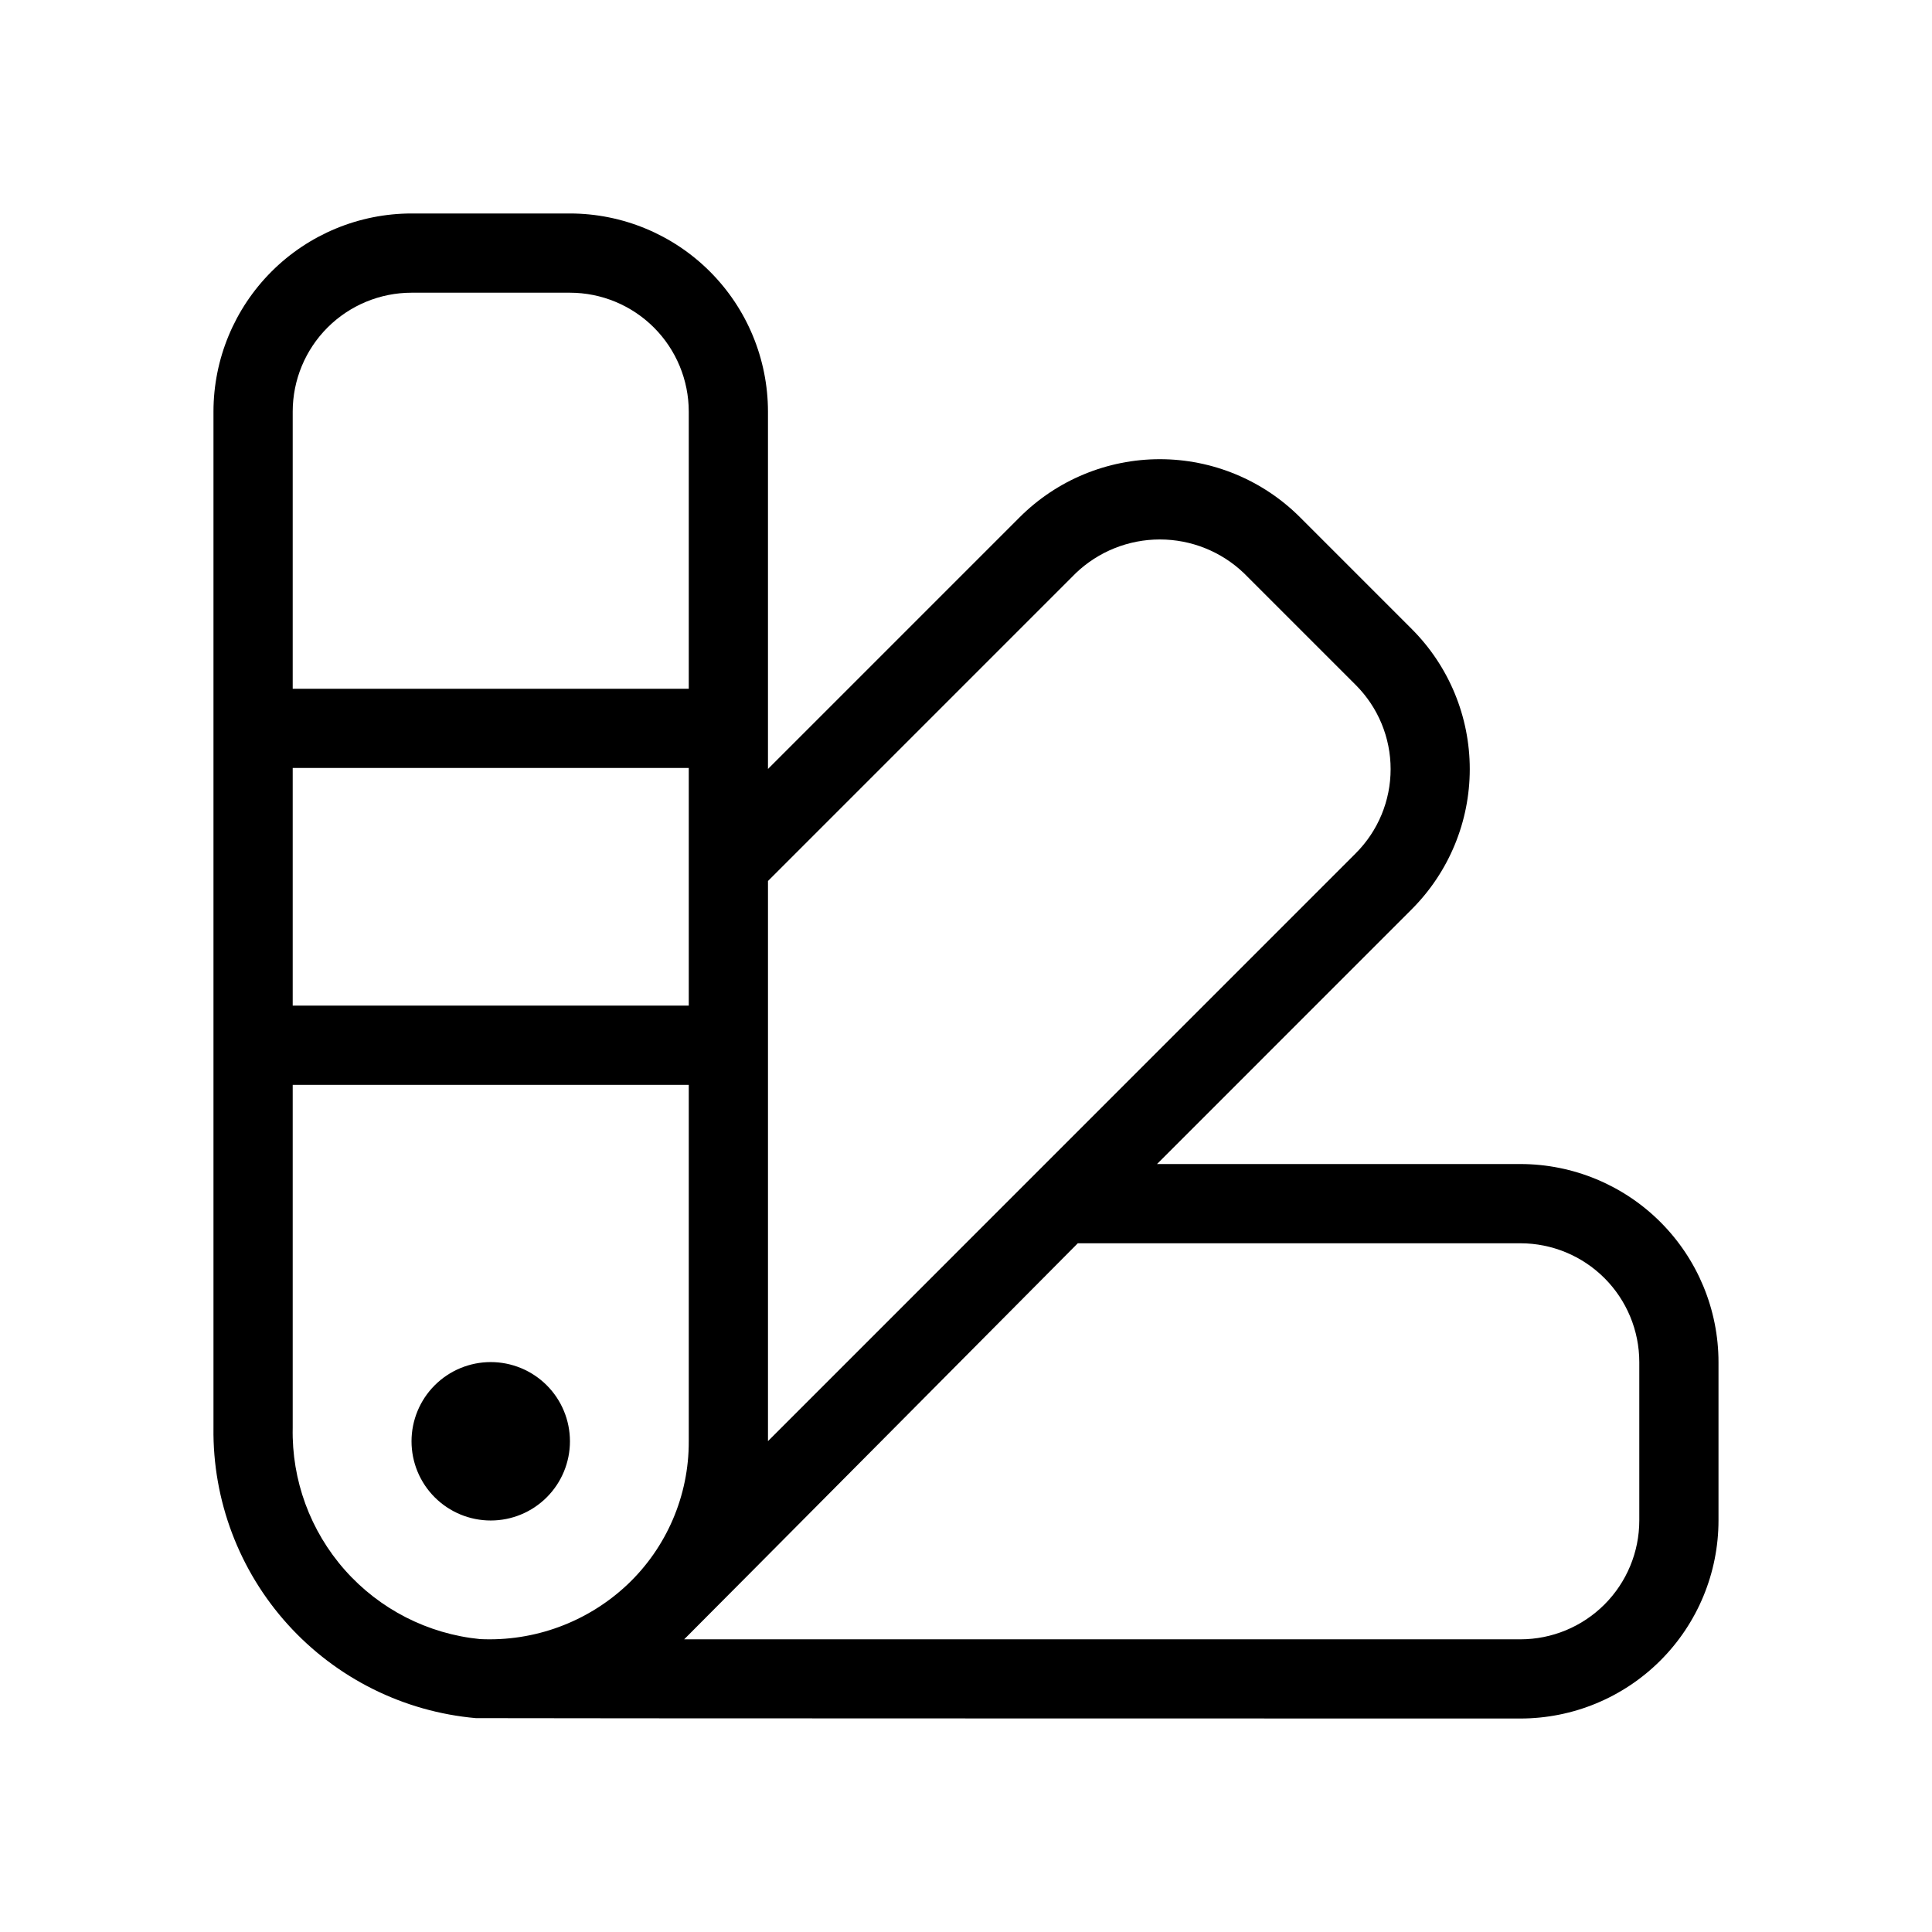
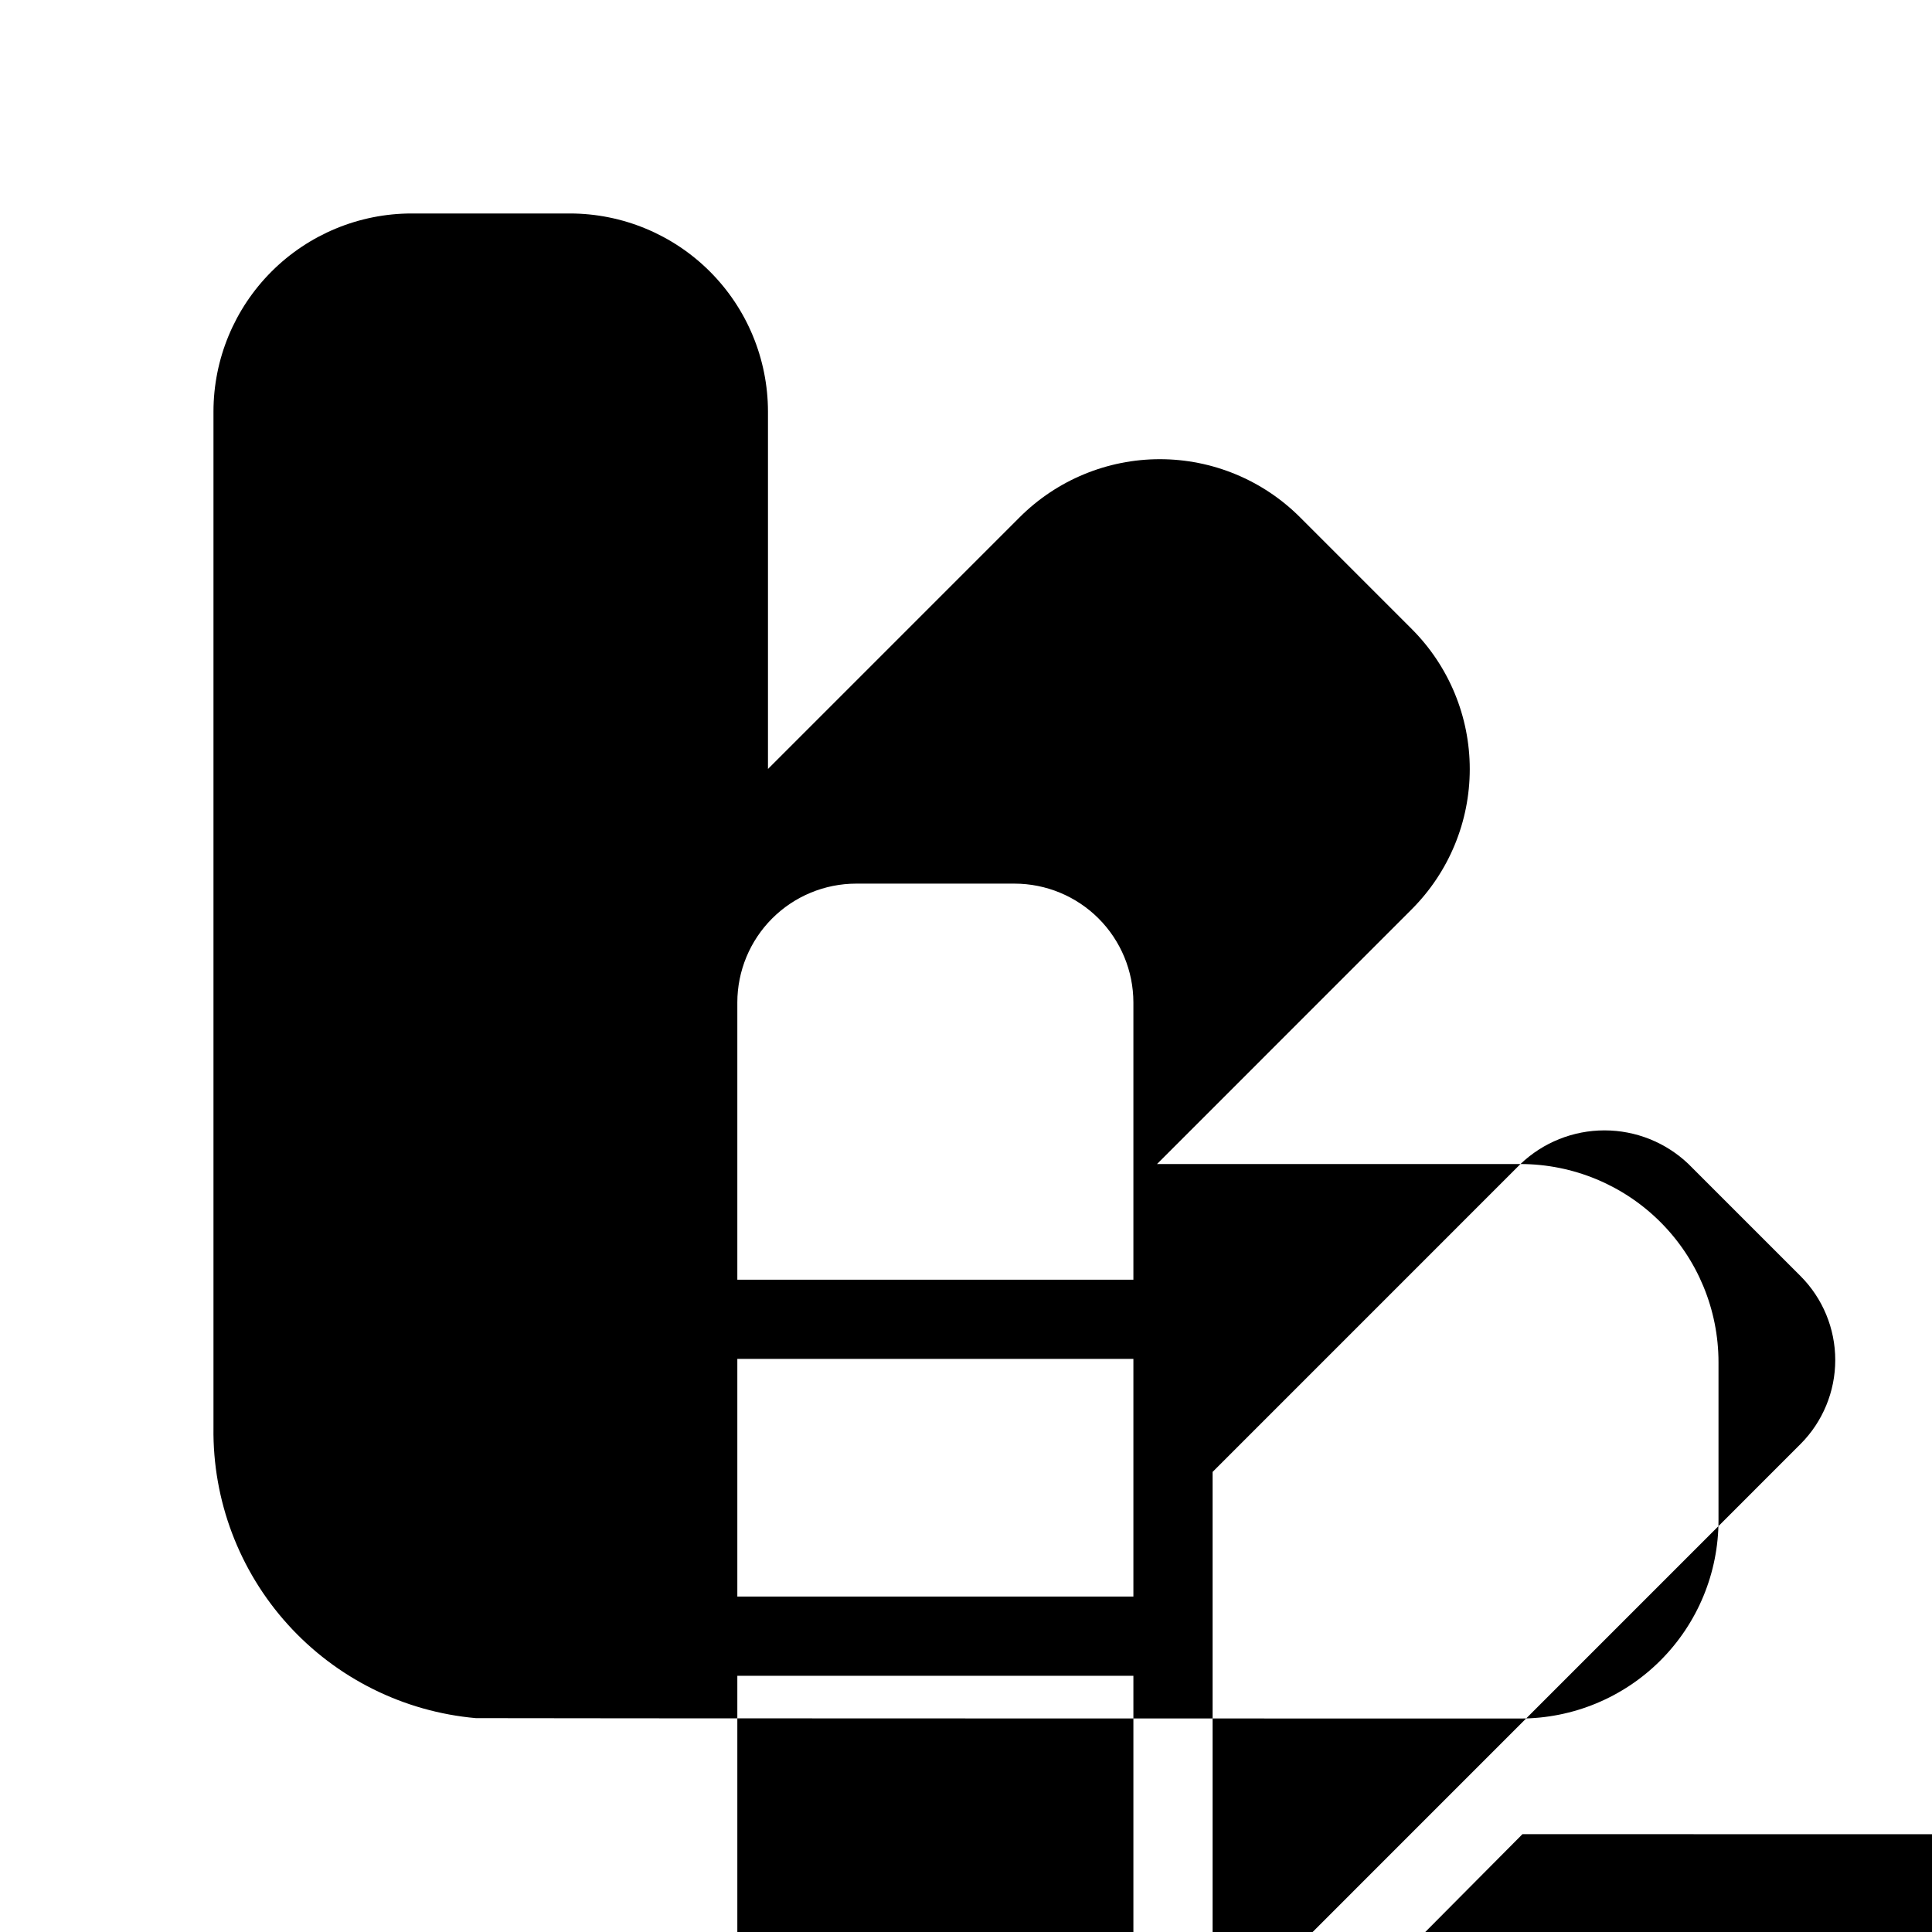
<svg xmlns="http://www.w3.org/2000/svg" fill="#000000" width="800px" height="800px" version="1.1" viewBox="144 144 512 512">
-   <path d="m546.94 452.48h-96.32l67.539-67.547v-0.004c9.828-9.848 15.344-23.191 15.344-37.105 0-13.91-5.516-27.254-15.344-37.102l-29.684-29.688c-9.848-9.824-23.191-15.344-37.105-15.344-13.91 0-27.254 5.519-37.105 15.344l-66.746 66.75v-94.73c-0.016-13.914-5.547-27.258-15.387-37.094-9.84-9.84-23.18-15.375-37.094-15.387h-41.984c-13.914 0.012-27.258 5.547-37.094 15.387-9.84 9.836-15.375 23.18-15.387 37.094v269.33c-0.238 19.227 6.789 37.836 19.684 52.102 12.895 14.266 30.699 23.137 49.852 24.836 1.316 0.082 276.83 0.102 276.83 0.102 13.918-0.012 27.258-5.543 37.098-15.383 9.84-9.84 15.371-23.18 15.383-37.098v-41.984c-0.012-13.914-5.543-27.254-15.383-37.094-9.84-9.84-23.18-15.371-37.098-15.383zm-117.83-156.6c5.996-5.727 13.973-8.918 22.262-8.918 8.293 0 16.266 3.191 22.262 8.918l29.688 29.684c5.894 5.91 9.207 13.914 9.207 22.262 0 8.348-3.312 16.355-9.207 22.266l-155.8 155.82v-148.44zm-207.54 51.641h104.96v62.977h-104.96zm31.488-125.95h41.984c8.348 0.008 16.352 3.328 22.254 9.23 5.902 5.906 9.223 13.91 9.234 22.258v73.473h-104.96v-73.473c0.008-8.348 3.328-16.352 9.23-22.258 5.906-5.902 13.91-9.223 22.258-9.23zm-31.488 300.82v-90.895h104.96v94.461c0.055 14.41-5.867 28.195-16.359 38.07-10.508 9.855-24.562 15.031-38.949 14.352-13.809-1.363-26.59-7.887-35.797-18.266-9.203-10.379-14.152-23.852-13.855-37.723zm356.86 24.559c-0.008 8.352-3.328 16.355-9.23 22.258-5.902 5.902-13.906 9.223-22.258 9.23h-221.63c2.543-2.484 104.32-104.96 104.32-104.96l117.31 0.004c8.352 0.008 16.355 3.328 22.258 9.23 5.902 5.902 9.223 13.906 9.23 22.254zm-304.38 0c-5.566 0-10.906-2.211-14.844-6.148-3.938-3.934-6.148-9.273-6.148-14.844 0-5.566 2.211-10.906 6.148-14.844 3.938-3.934 9.277-6.148 14.844-6.148s10.906 2.215 14.844 6.148c3.938 3.938 6.148 9.277 6.148 14.844 0 5.57-2.211 10.91-6.148 14.844-3.938 3.938-9.277 6.148-14.844 6.148z" />
+   <path d="m546.94 452.48h-96.32l67.539-67.547v-0.004c9.828-9.848 15.344-23.191 15.344-37.105 0-13.91-5.516-27.254-15.344-37.102l-29.684-29.688c-9.848-9.824-23.191-15.344-37.105-15.344-13.91 0-27.254 5.519-37.105 15.344l-66.746 66.75v-94.73c-0.016-13.914-5.547-27.258-15.387-37.094-9.84-9.84-23.18-15.375-37.094-15.387h-41.984c-13.914 0.012-27.258 5.547-37.094 15.387-9.84 9.836-15.375 23.18-15.387 37.094v269.33c-0.238 19.227 6.789 37.836 19.684 52.102 12.895 14.266 30.699 23.137 49.852 24.836 1.316 0.082 276.83 0.102 276.83 0.102 13.918-0.012 27.258-5.543 37.098-15.383 9.84-9.84 15.371-23.18 15.383-37.098v-41.984c-0.012-13.914-5.543-27.254-15.383-37.094-9.84-9.84-23.18-15.371-37.098-15.383zc5.996-5.727 13.973-8.918 22.262-8.918 8.293 0 16.266 3.191 22.262 8.918l29.688 29.684c5.894 5.91 9.207 13.914 9.207 22.262 0 8.348-3.312 16.355-9.207 22.266l-155.8 155.82v-148.44zm-207.54 51.641h104.96v62.977h-104.96zm31.488-125.95h41.984c8.348 0.008 16.352 3.328 22.254 9.23 5.902 5.906 9.223 13.91 9.234 22.258v73.473h-104.96v-73.473c0.008-8.348 3.328-16.352 9.23-22.258 5.906-5.902 13.91-9.223 22.258-9.23zm-31.488 300.82v-90.895h104.96v94.461c0.055 14.41-5.867 28.195-16.359 38.07-10.508 9.855-24.562 15.031-38.949 14.352-13.809-1.363-26.59-7.887-35.797-18.266-9.203-10.379-14.152-23.852-13.855-37.723zm356.86 24.559c-0.008 8.352-3.328 16.355-9.23 22.258-5.902 5.902-13.906 9.223-22.258 9.23h-221.63c2.543-2.484 104.32-104.96 104.32-104.96l117.31 0.004c8.352 0.008 16.355 3.328 22.258 9.23 5.902 5.902 9.223 13.906 9.23 22.254zm-304.38 0c-5.566 0-10.906-2.211-14.844-6.148-3.938-3.934-6.148-9.273-6.148-14.844 0-5.566 2.211-10.906 6.148-14.844 3.938-3.934 9.277-6.148 14.844-6.148s10.906 2.215 14.844 6.148c3.938 3.938 6.148 9.277 6.148 14.844 0 5.57-2.211 10.91-6.148 14.844-3.938 3.938-9.277 6.148-14.844 6.148z" />
</svg>